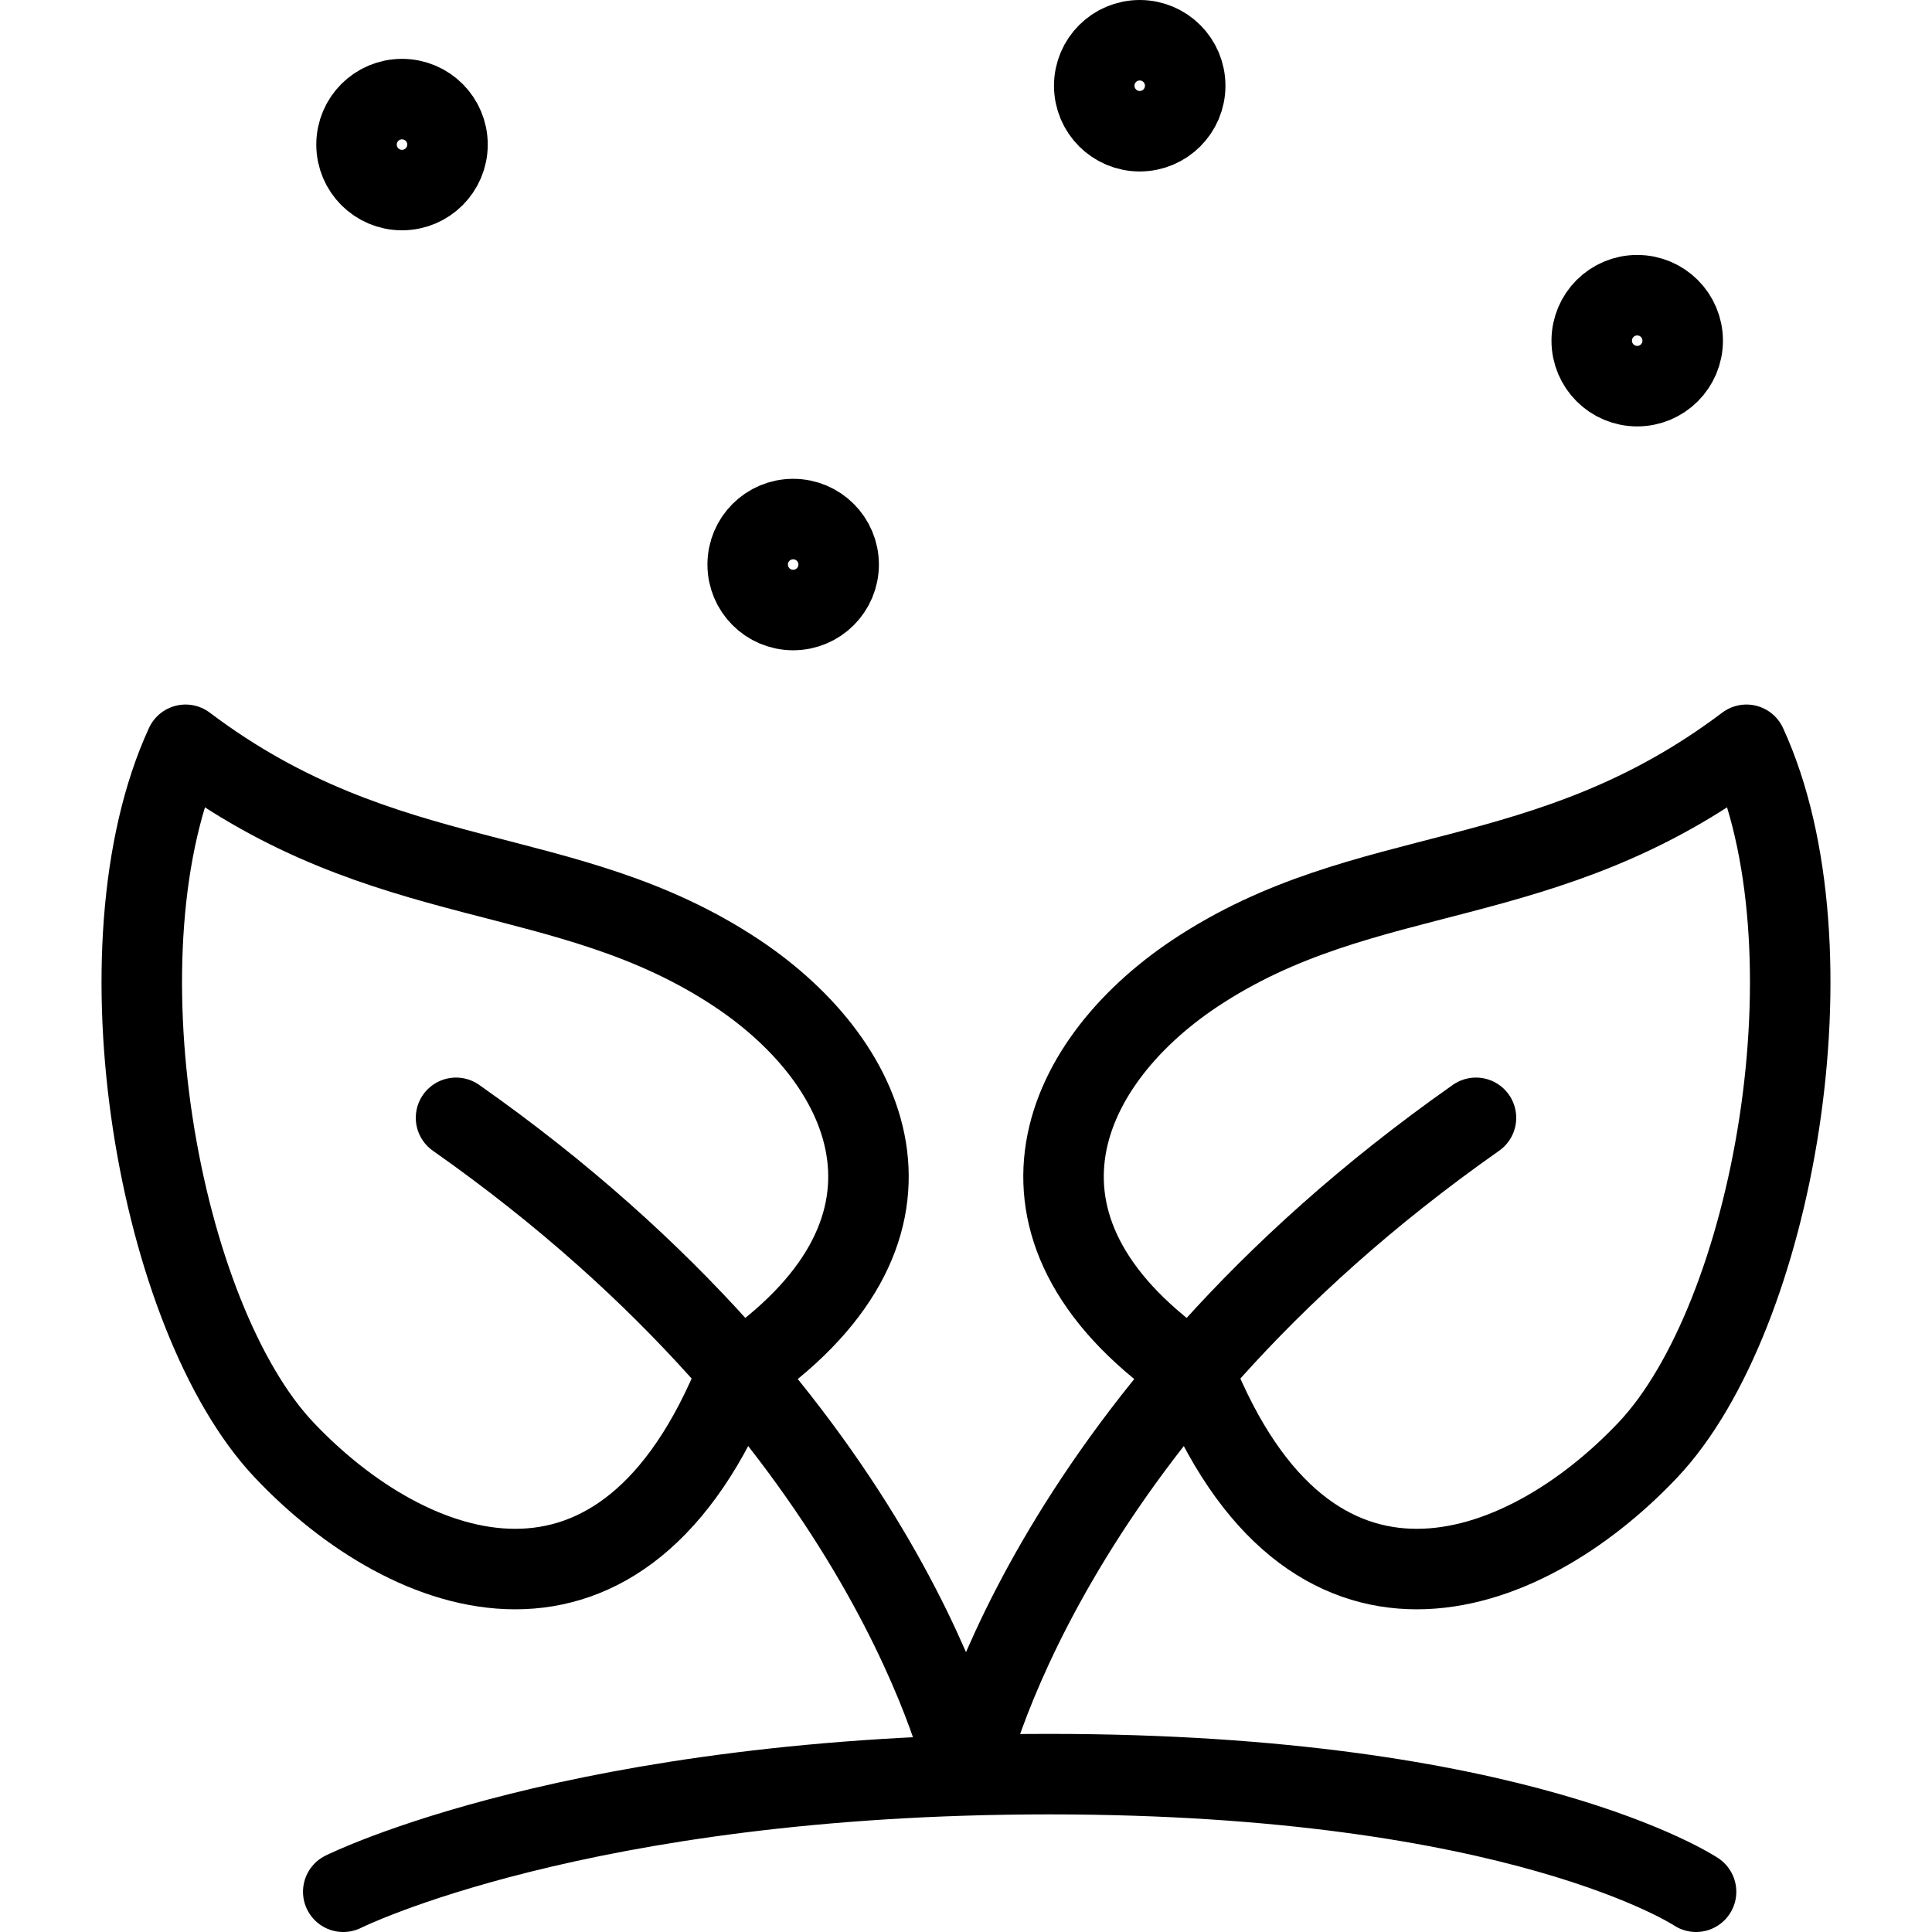
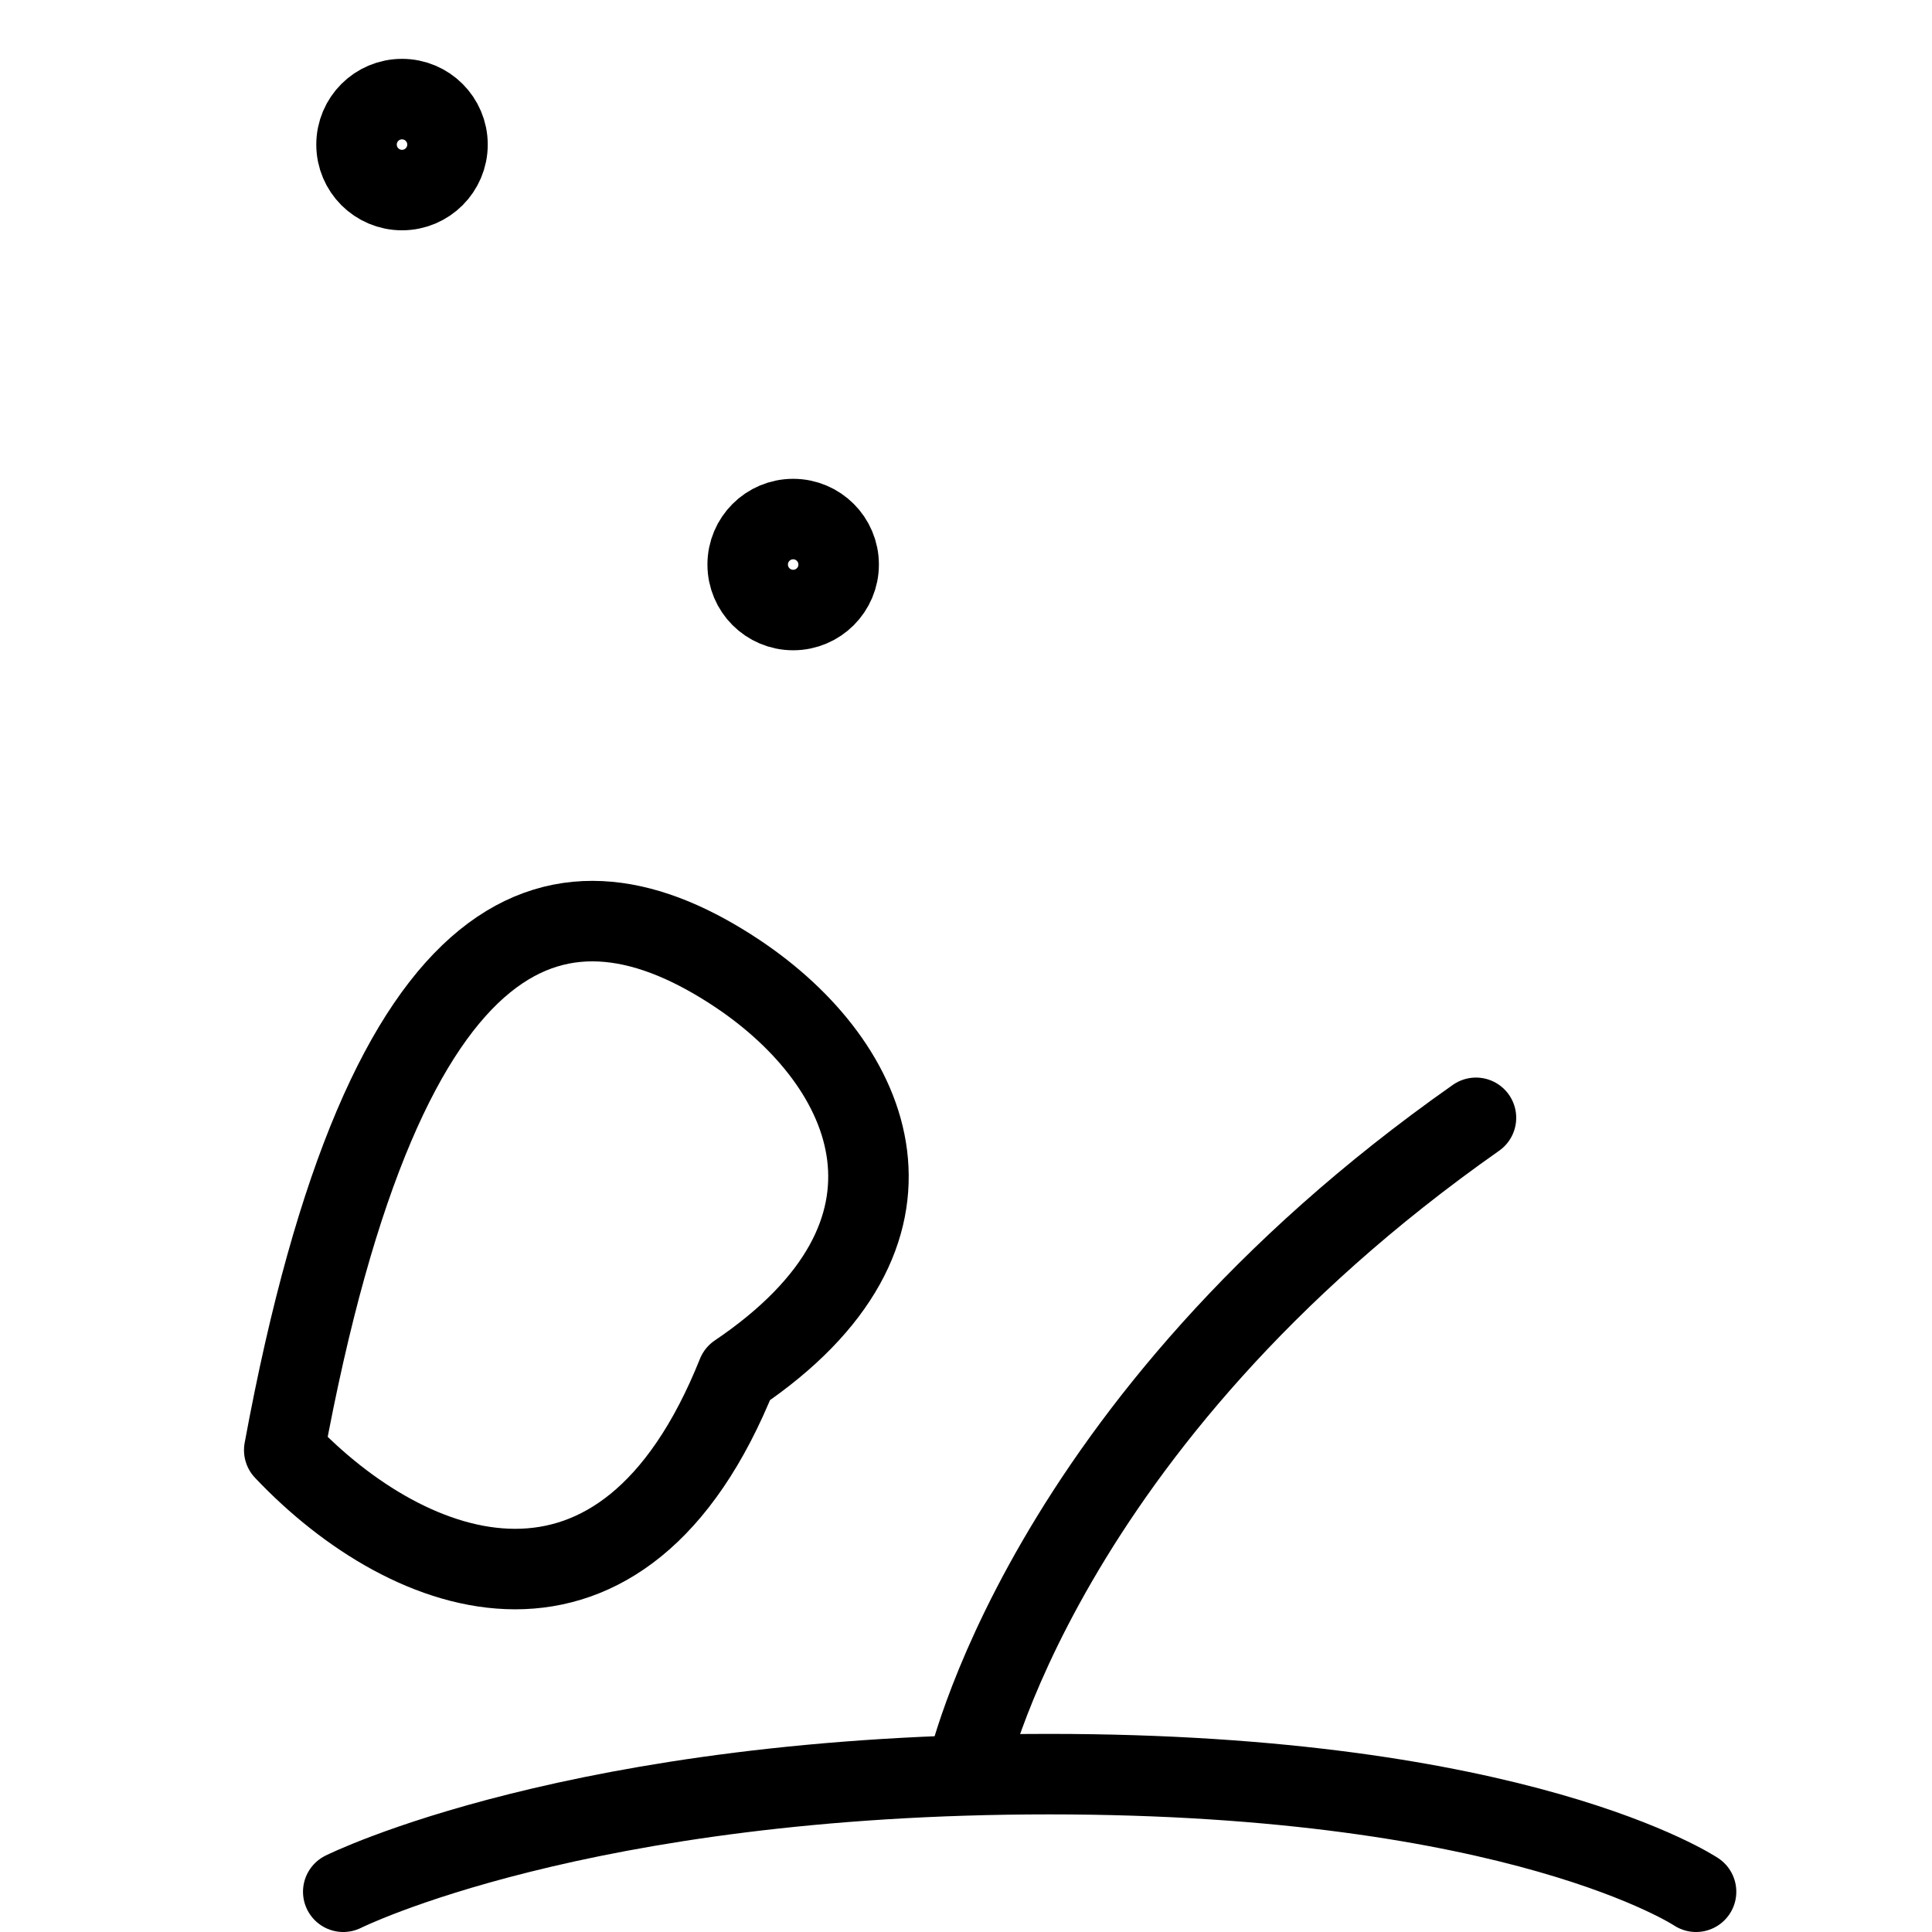
<svg xmlns="http://www.w3.org/2000/svg" viewBox="0 0 24 24">
  <g transform="matrix(1,0,0,1,0,0)">
    <defs>
      <style>.a{fill:none;stroke:#000000;stroke-linecap:round;stroke-linejoin:round;}</style>
    </defs>
-     <path class="a" d="M9.159,12.093c1.71,1.141,2.591,3.224,0,4.973-1.421,3.552-4.064,2.6-5.628.948S1.149,11.767,2.305,9.252C4.8,11.135,7.027,10.673,9.159,12.093Z" />
-     <path class="a" d="M5.665,13.886C11.086,17.694,12,22.039,12,22.039" />
-     <path class="a" d="M14.841,12.093c-1.71,1.141-2.591,3.224,0,4.973,1.421,3.552,4.064,2.6,5.628.948s2.382-6.247,1.226-8.762C19.2,11.135,16.973,10.673,14.841,12.093Z" />
+     <path class="a" d="M9.159,12.093c1.71,1.141,2.591,3.224,0,4.973-1.421,3.552-4.064,2.6-5.628.948C4.8,11.135,7.027,10.673,9.159,12.093Z" />
    <path class="a" d="M18.335,13.886C12.914,17.694,12,22.039,12,22.039" />
    <path class="a" d="M4.264,23.5s2.922-1.461,8.768-1.461S21.069,23.5,21.069,23.5" />
    <circle class="a" cx="9.853" cy="7.013" r="0.565" />
-     <circle class="a" cx="20.338" cy="4.232" r="0.565" />
-     <circle class="a" cx="14.158" cy="1.065" r="0.565" />
    <circle class="a" cx="4.994" cy="1.796" r="0.565" />
  </g>
</svg>